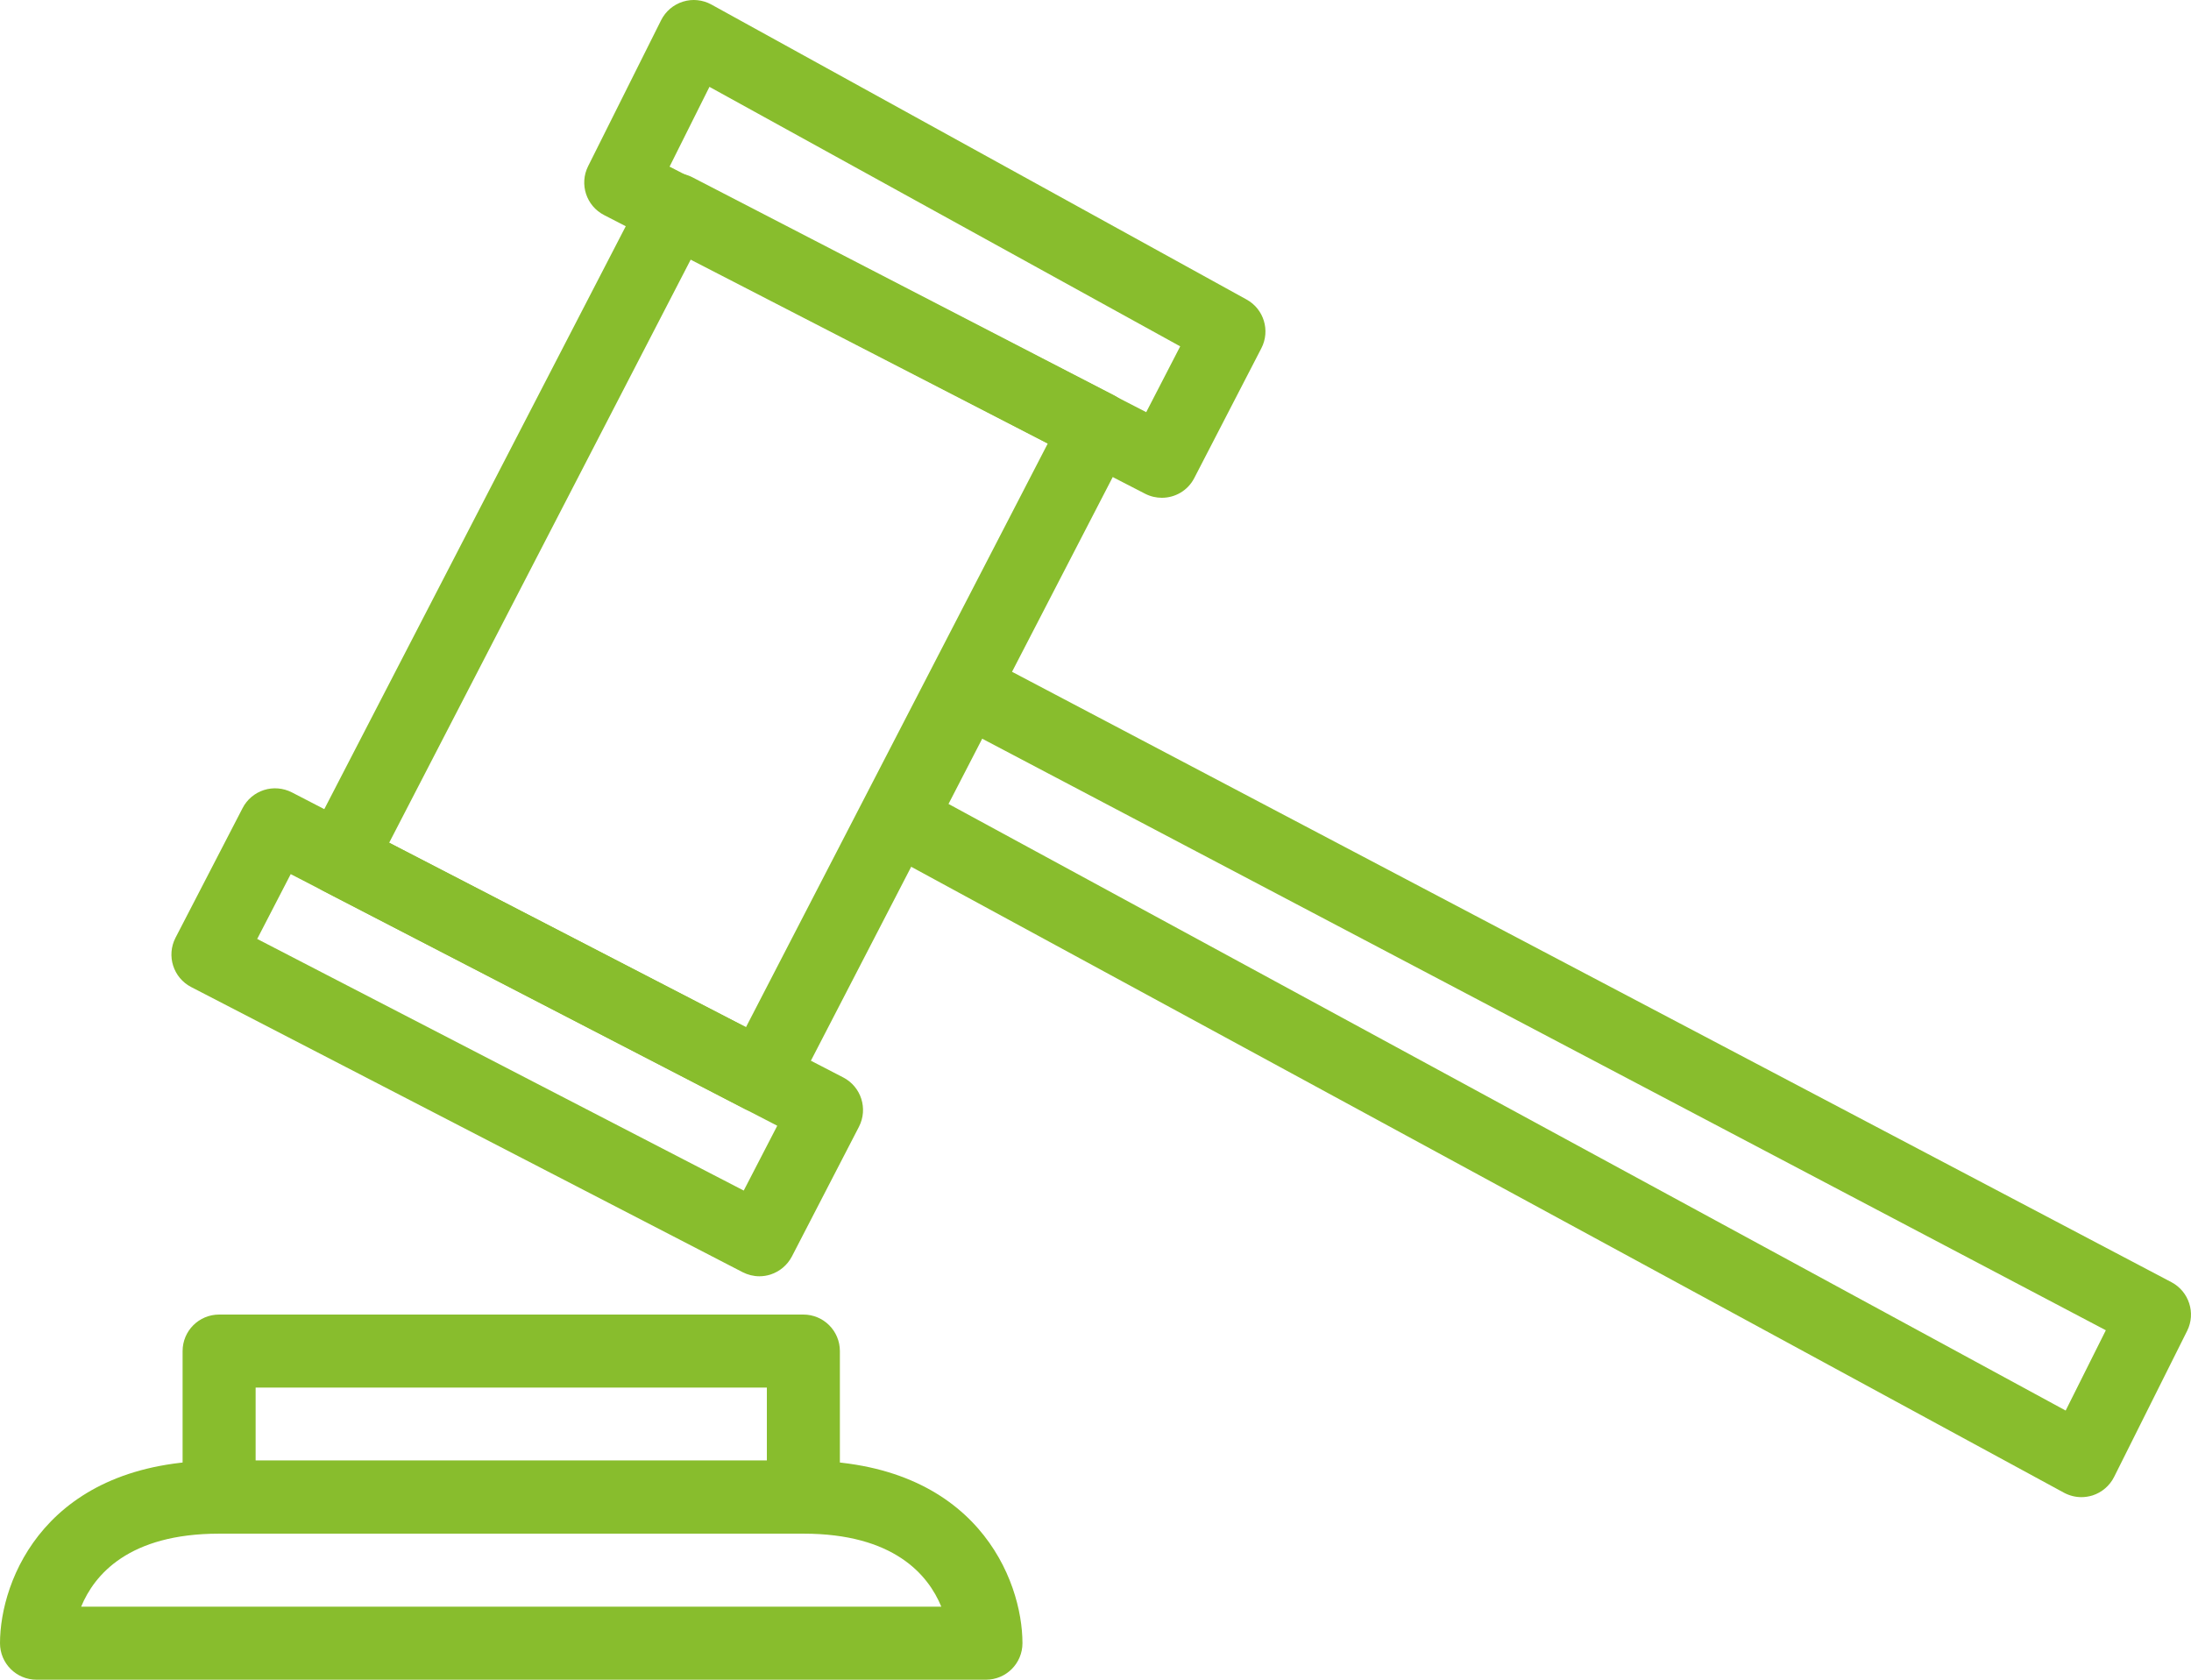
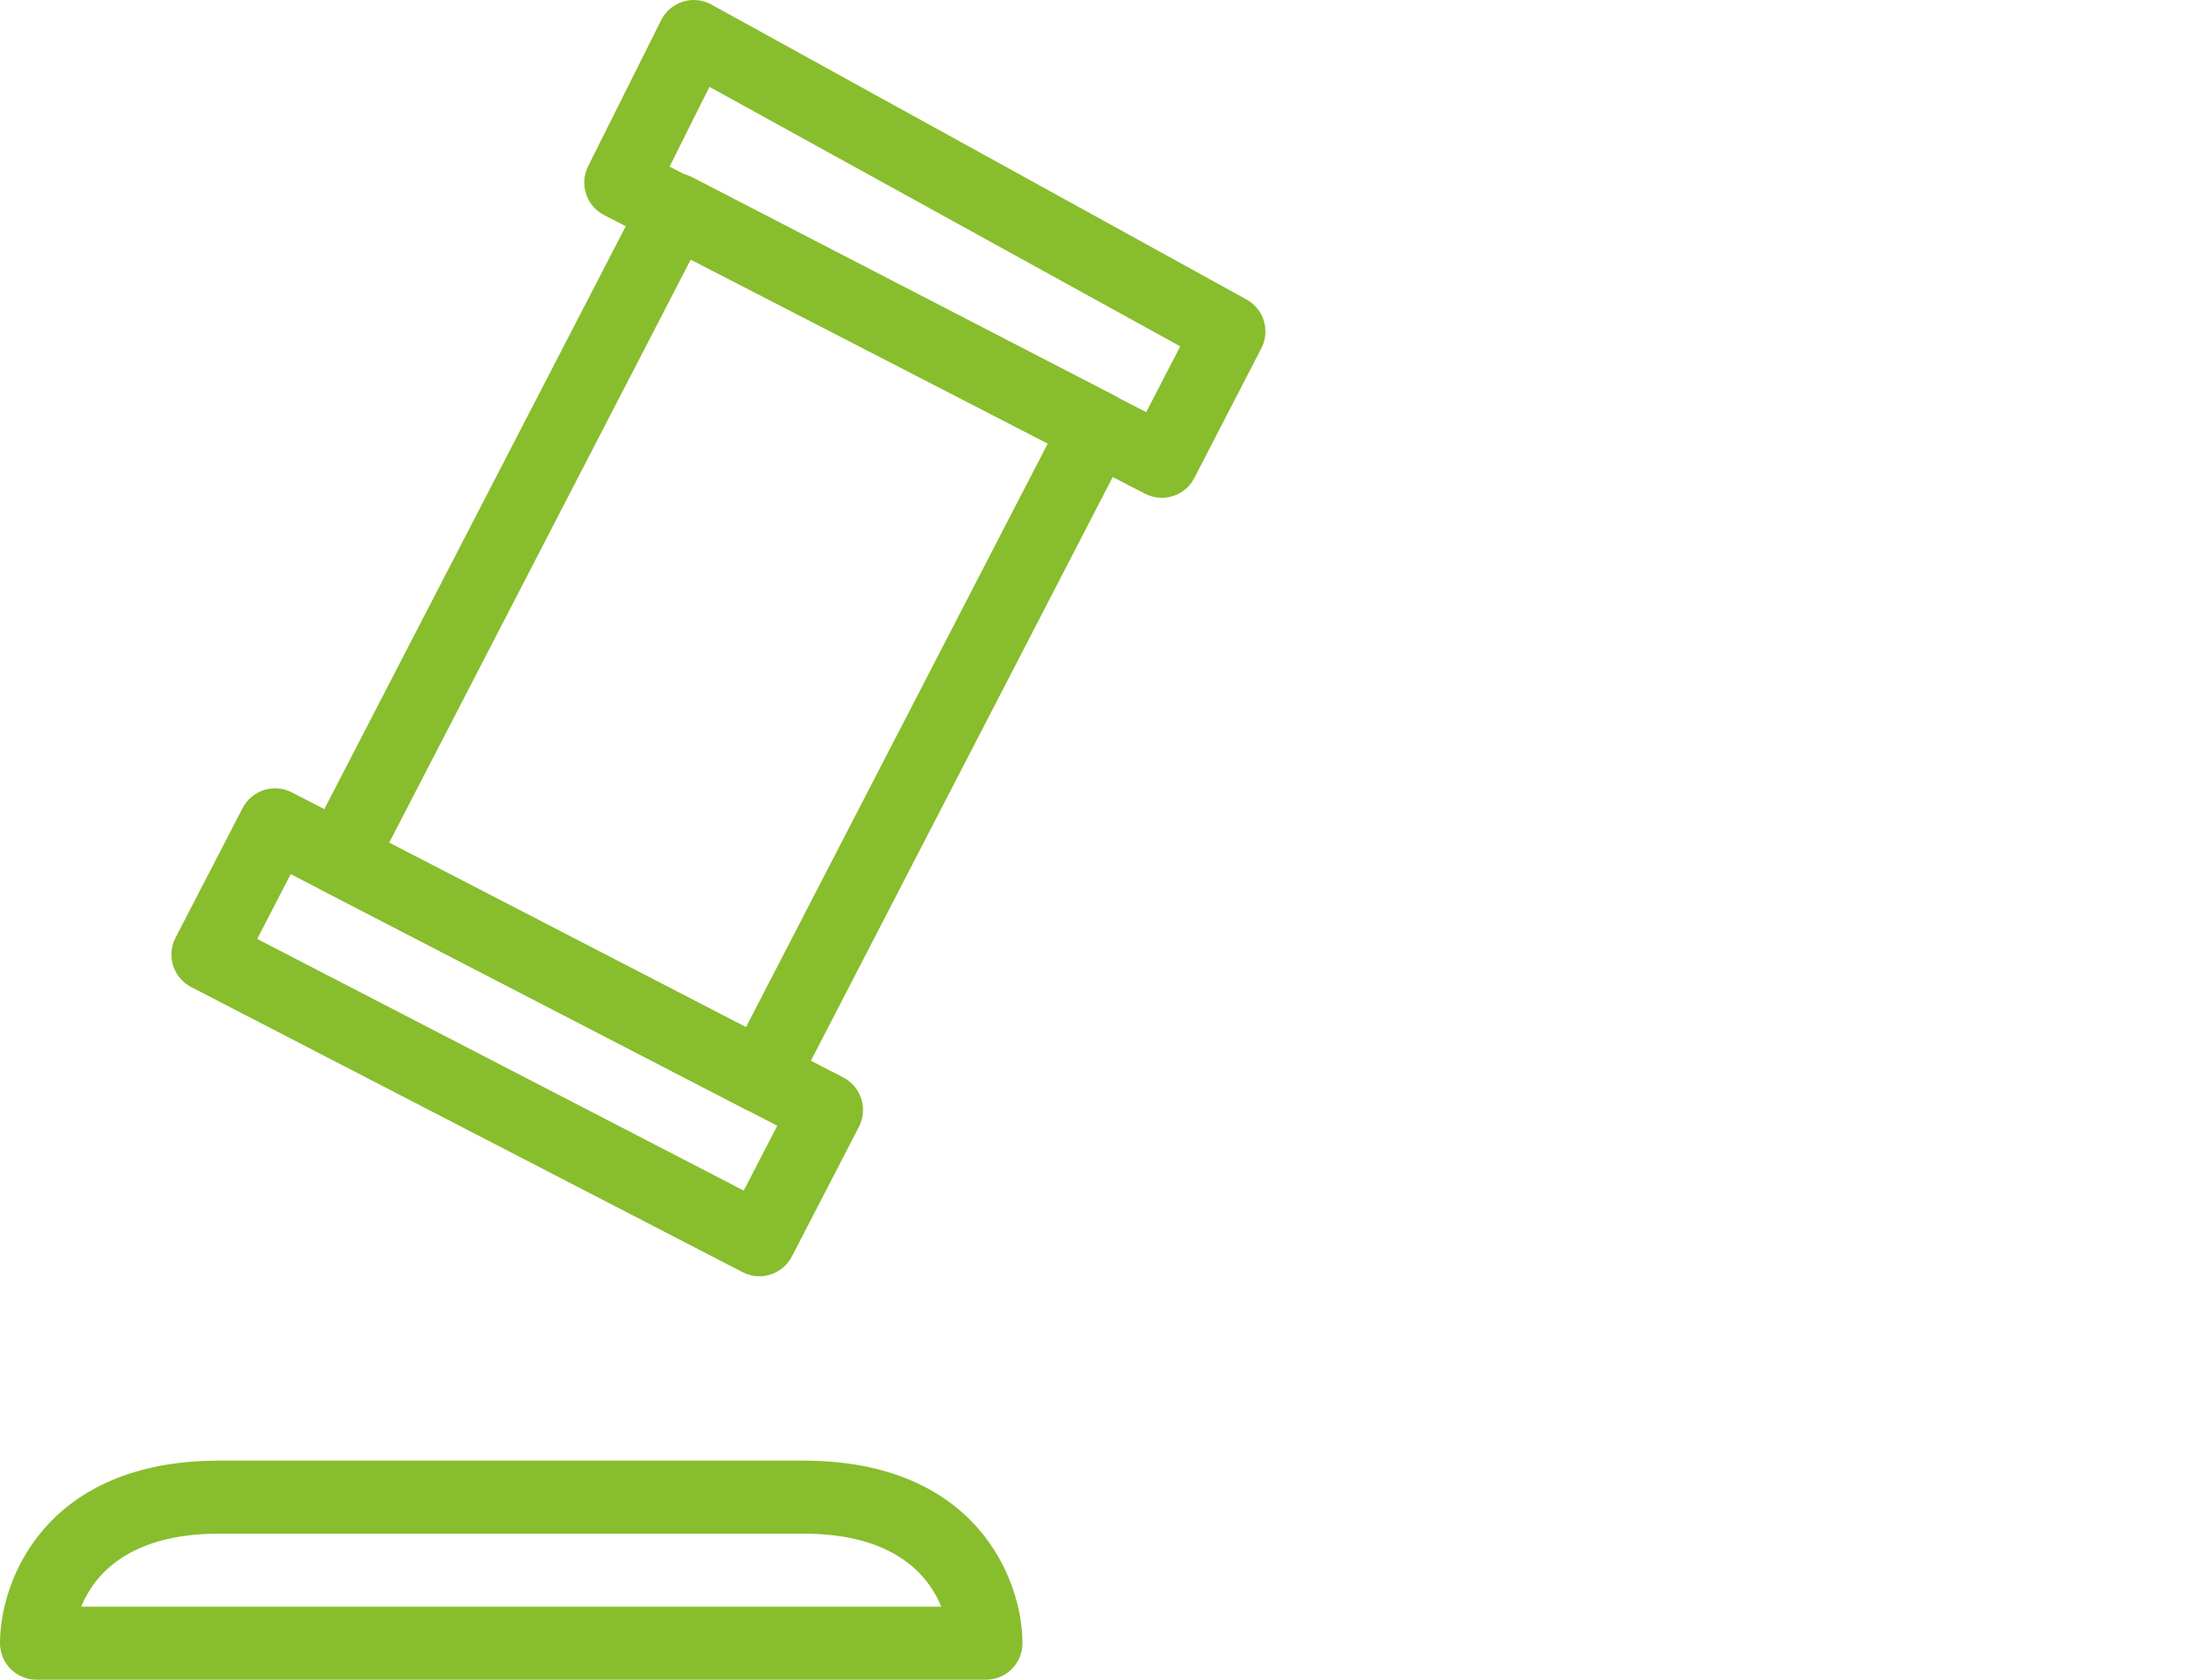
<svg xmlns="http://www.w3.org/2000/svg" version="1.1" id="Layer_1" x="0px" y="0px" width="76.865px" height="58.93px" viewBox="0 0 76.865 58.93" enable-background="new 0 0 76.865 58.93" xml:space="preserve">
  <g>
    <path fill="#88BD2D" d="M34.589,58.93H1.282C0.574,58.93,0,58.358,0,57.649c0-2.215,1.607-6.405,7.687-6.405h20.497   c6.08,0,7.686,4.19,7.686,6.405C35.87,58.358,35.297,58.93,34.589,58.93 M2.847,56.368h30.176   c-0.462-1.126-1.675-2.562-4.836-2.562H7.689C4.515,53.806,3.308,55.25,2.847,56.368" />
-     <path fill="#88BD2D" d="M28.184,53.806H7.687c-0.707,0-1.281-0.573-1.281-1.281V47.4c0-0.708,0.574-1.281,1.281-1.281h20.497   c0.707,0,1.281,0.573,1.281,1.281v5.125C29.465,53.233,28.891,53.806,28.184,53.806 M8.968,51.244h17.935v-2.562H8.968V51.244z" />
-     <path fill="#88BD2D" d="M73.021,52.525c-0.211,0-0.421-0.053-0.612-0.155L30.951,29.858c-0.614-0.333-0.847-1.094-0.527-1.714   l2.354-4.552c0.156-0.304,0.428-0.532,0.753-0.634c0.327-0.101,0.679-0.071,0.981,0.088L76.18,44.984   c0.615,0.326,0.861,1.084,0.55,1.707l-2.562,5.124c-0.155,0.31-0.431,0.546-0.761,0.651C73.28,52.504,73.151,52.525,73.021,52.525    M33.276,28.205l39.192,21.282l1.409-2.817L34.458,25.916L33.276,28.205z" />
    <path fill="#88BD2D" d="M26.716,39.047c-0.196,0-0.399-0.045-0.586-0.14l-14.793-7.653c-0.3-0.155-0.529-0.425-0.633-0.748   c-0.102-0.326-0.073-0.675,0.083-0.978l11.77-22.759c0.324-0.628,1.096-0.874,1.728-0.552l14.794,7.65   c0.3,0.156,0.529,0.427,0.633,0.75c0.102,0.324,0.073,0.673-0.084,0.977L27.859,38.352C27.629,38.793,27.182,39.047,26.716,39.047    M13.652,29.568l12.517,6.471L36.76,15.556L24.244,9.084L13.652,29.568z" />
    <path fill="#88BD2D" d="M26.642,44.776c-0.203,0-0.405-0.05-0.588-0.143L6.707,34.629c-0.627-0.325-0.875-1.097-0.55-1.729   l2.354-4.55c0.156-0.303,0.425-0.529,0.749-0.633c0.322-0.103,0.674-0.073,0.979,0.082l19.345,10.002   c0.628,0.326,0.875,1.098,0.55,1.73l-2.353,4.551c-0.157,0.3-0.426,0.528-0.75,0.633C26.903,44.756,26.771,44.776,26.642,44.776    M9.023,32.941l17.069,8.828l1.176-2.274l-17.069-8.828L9.023,32.941z" />
    <path fill="#88BD2D" d="M40.76,17.464c-0.196,0-0.398-0.045-0.585-0.141L21.192,7.545c-0.624-0.321-0.874-1.084-0.561-1.712   l2.562-5.124c0.156-0.311,0.432-0.547,0.766-0.651c0.332-0.105,0.694-0.066,0.998,0.101l18.775,10.349   c0.609,0.335,0.838,1.094,0.519,1.71l-2.353,4.553C41.672,17.212,41.226,17.464,40.76,17.464 M23.49,5.846l16.722,8.614   l1.192-2.309L24.889,3.047L23.49,5.846z" />
  </g>
</svg>